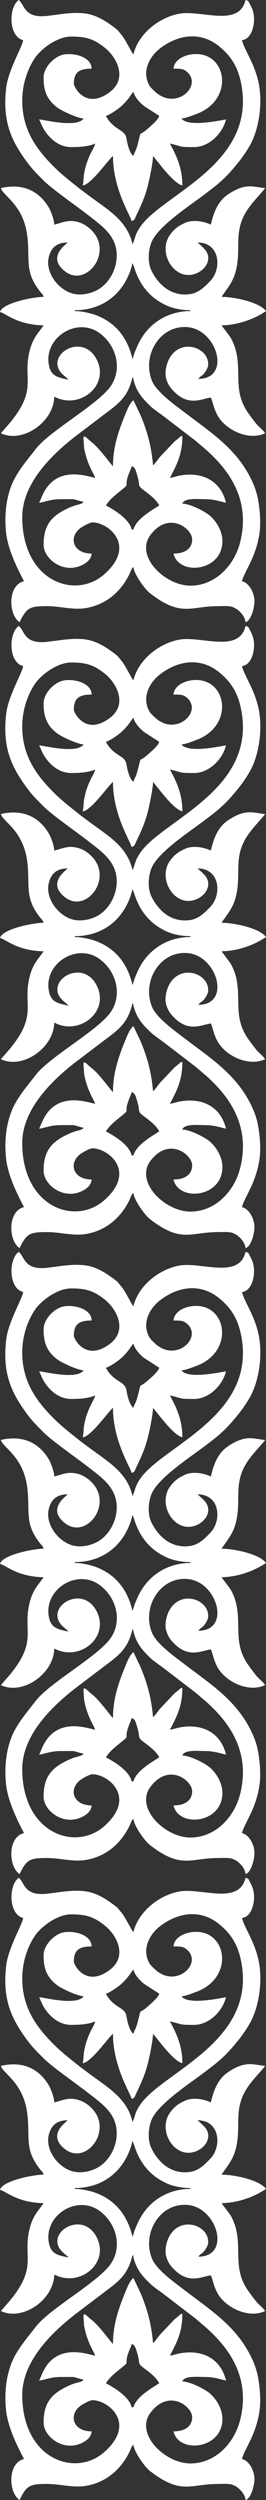
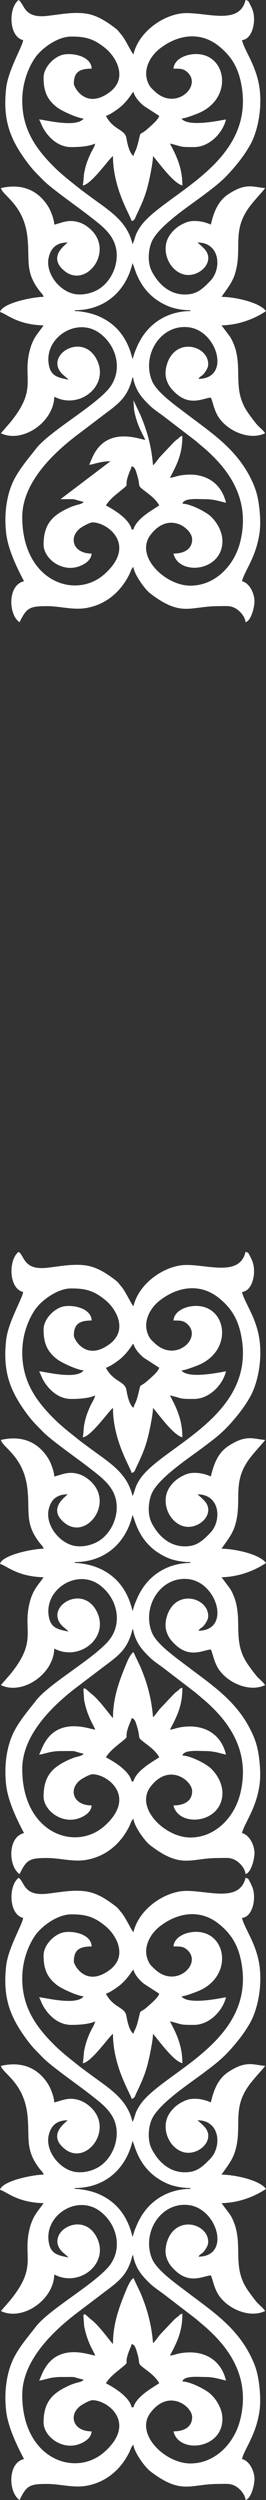
<svg xmlns="http://www.w3.org/2000/svg" xml:space="preserve" width="79.121mm" height="742.129mm" style="shape-rendering:geometricPrecision; text-rendering:geometricPrecision; image-rendering:optimizeQuality; fill-rule:evenodd; clip-rule:evenodd" viewBox="0 0 3427.23 32146.15">
  <rect x="0" y="0" width="3427.23" height="32146.15" fill="#333333" stroke="none" />
  <defs>
    <style type="text/css">  .fil0 {fill:white}  </style>
  </defs>
  <g id="Слой_x0020_1">
-     <path class="fil0" d="M2556.1 4871.48l0 0zm-1192.08 -3381.38c50.6,-11.79 166.68,-94.43 203.61,-128.8 102.18,-95.07 126.86,-162.47 151.72,-180.68 16.44,70.57 87.28,144.77 137.45,183.5l194.96 125.98c-13.55,50.76 -104.48,125.61 -146.31,163.18 -126.2,113.33 -79.12,1.32 -128.66,192.28 -7.55,29.1 -13.64,50.59 -24.54,78.62 -11.98,30.81 -24.46,45.51 -32.9,81.72 -53.83,-39.44 -78.91,-160.56 -90.93,-230.02 -20.22,-116.85 -165.87,-99.58 -264.4,-285.79zm343.87 3129.21c-61.26,-262.93 -204.16,-460.67 -458.34,-561.81 -70.3,-27.97 -189.51,-57.16 -286.71,-57.16l0 -11.46c390.75,0 661.09,-247.12 745.05,-607.5l21.71 58.53c71.16,229.41 207.44,398.64 433.27,495.18 76.7,32.79 184.08,53.79 290.08,53.79l0 11.46c-281.65,0 -518.1,145.43 -645.57,374.58 -23.2,41.69 -37.41,71.99 -55.44,116.49 -8.45,20.85 -14.39,32.09 -22.45,57.78l-21.59 70.11zm-11.46 2189.3c-31.3,-134.33 -216.69,-248.25 -332.41,-309.48 46.25,-69.07 88.01,-105.75 151.63,-157.85 196.79,-161.14 60.09,-35.08 149.49,-263.15 12.35,-31.51 24.14,-52.67 31.28,-83.34 41.56,11.1 50.01,42.09 75.75,130.57 33.04,113.59 1.07,113.59 57.79,160 69.36,56.74 172.02,119.71 221.79,213.78 -85.72,57.4 -295.11,169.8 -332.41,309.48l-22.92 0zm-779.44 -4917.33c97.55,0 228.42,-6.95 309.48,-45.85 -10.3,44.22 -33.18,77.52 -53.63,118.31 -20.46,40.81 -35.48,77.8 -51.08,120.85 -14.82,40.9 -25.82,82.78 -36.18,135.76 -9.28,47.45 -7.53,112.06 -19.58,163.81 109.41,-9.11 339.08,-344.35 389.72,-378.26 0,421.72 223.09,761.12 240.71,836.75 41.94,-11.2 40.64,-33.57 61.22,-76.32 92.97,-193.06 132.85,-292.72 176.67,-511.07 13.59,-67.73 35.66,-180.3 37.2,-249.36 75.87,87.29 262.46,351.28 378.25,378.26 0,-230.07 -80.38,-387.36 -160.47,-538.73 172.33,40.15 106.39,45.85 309.49,45.85 203.99,0 373.63,-187.86 412.64,-355.33 -22.19,0.49 -484.55,109.42 -573.12,-11.46 53.6,-4.46 144.46,-40.56 193.33,-58.84 446.81,-167.14 406.23,-688.41 76.92,-761.9 -151.43,-33.8 -361.21,32.27 -373.41,178.85 86.98,0 125.6,-1.02 175.35,42.43 204.36,178.48 -147.92,509.45 -419.19,247.26 -29.95,-28.95 -53.97,-47.57 -73.81,-86.67 -93.61,-184.43 22.4,-368.37 140.7,-460.21 237.01,-184.01 525.48,-223.65 763.41,-31.26 152.65,123.43 238.99,259.63 281.99,463.06 224.33,1061.33 -1037.28,1444.76 -1306.41,1874.74 -53.94,86.17 -48.92,100.95 -75.65,176.53l-9.97 24.42c-0.74,1.72 -2.16,5.35 -3.69,7.77 -72.07,-309.34 -311.22,-436.85 -571.47,-632.08 -40.78,-30.59 -78.31,-56.84 -117.85,-88.46 -113.93,-91.14 -222.38,-173.94 -327.97,-279.53 -225.94,-225.94 -404.04,-475.36 -404.04,-845.35 0,-222.39 73.61,-419.7 167.07,-555.05 77.11,-111.67 282.66,-270.24 463.35,-270.24 182.27,0 288.45,26.28 437.38,147.2 131.17,106.48 239.35,305.93 151.39,464.51 -17.12,30.88 -48.33,68.3 -72.63,87.84 -321.54,258.66 -481.76,-49.71 -481.76,-92.04 0,-151.8 72.87,-194.86 229.25,-194.86 -3.26,-146.29 -211.4,-204.07 -353.52,-182.36 -121.63,18.58 -265.45,161.58 -265.45,296.98 0,161.59 36.01,279.03 176.43,385.23 57.75,43.68 253.76,134.92 339.37,142.04 -91.67,125.12 -518.52,11.46 -573.12,11.46 23.25,43.94 31.78,78.61 59.29,124.11 71.02,117.5 192.34,231.22 353.36,231.22zm-137.55 4527.61c247.92,0 115.23,-8.2 298.02,34.39 -26.48,36.15 -82.89,29.9 -171.77,68.94 -220.08,96.68 -344.04,206.76 -344.04,481.25 0,188.1 269.28,391.7 515.72,252.08 47.81,-27.09 97.49,-68.29 103.25,-137.46 -242.53,0 -300.53,-211.21 -144.54,-327.94 27.1,-20.28 119.67,-73.24 156,-73.24 197.35,0 575.88,292.63 151.68,667.48 -374.36,330.8 -1057.2,91.79 -1057.2,-736.26 0,-461.36 435.43,-851.25 728.68,-1070.9l345.47 -262.03c176.86,-131.95 289.07,-217.25 347.18,-466.65 1.56,2.46 0.01,6.73 3.38,8.07 15.7,6.26 -1.98,-10.53 13.28,44.04 38.96,139.27 107.21,219.01 209.49,317.78 46.38,44.79 113.73,88.51 168.48,129.54l421.76 323.29c103.17,90.18 133.14,108.05 235.51,211.52 296.39,299.56 442.76,654.91 335.08,1086.32 -76.85,307.88 -325.82,561.62 -641.92,561.62 -327.43,0 -718.81,-381.05 -514.53,-652.09 237.73,-315.41 537.46,-81.17 537.46,56.04 0,130.7 -108.43,183.4 -240.71,183.4 67.34,289.03 630.43,233.21 630.43,-160.47 0,-135.58 -86.7,-264.51 -163.68,-329.2 -62.45,-52.48 -248.42,-149.9 -352.13,-152.22 20.9,-78.25 208.89,-57.31 298.02,-57.31 104.62,0 179.29,26.2 263.63,45.85 -62.6,-268.72 -289.25,-404.14 -591.28,-350.57 -52.33,9.28 -88.16,26.07 -130.85,29.63 95.1,-179.73 160.47,-310.36 160.47,-538.73 -40.51,10.82 -25.34,10.92 -56.1,35.6 -18.83,15.11 -31.78,23.82 -50.16,41.54l-183.92 194.34c-23.75,29.44 -64.95,89.83 -88.08,106.78 -20.14,-241.98 -74.14,-440.78 -163.65,-650.18l-88.53 -186.57c-43.56,29.17 -80.66,122.36 -101.58,173.52 -87.7,214.54 -162.06,421.39 -162.06,674.69 -24.56,-17.99 -171.06,-229.36 -275.07,-309.51 -22.61,-17.42 -27.04,-23.52 -49.52,-43.02 -24.24,-21.02 -55.25,-51.47 -55.89,-7.5l8.41 124.59c39.37,217.95 130.91,339.83 142.82,384.45 -71.34,-5.94 -464.67,-170.79 -657.13,179.61 -27.93,50.84 -41.41,92.2 -64.99,141.33 61.49,-5.12 142.77,-45.85 275.1,-45.85zm1776.66 -1547.41c28.19,-42.1 42.37,-29.49 75.97,-73.04 18.43,-23.89 46.69,-68.72 49.51,-100.19 20.56,-229.48 -358.87,-363.26 -504.28,-79.49 -30.92,60.35 -58.07,161.81 -37.03,244.37 21.99,86.28 64.88,137.06 120.47,189.08 186.68,174.69 352.7,68.56 455.83,59.97 25.66,53.5 32.62,126.05 80.06,217.96 101.43,196.56 406.23,342.7 619.14,240.53 -32.27,-48.19 -79.21,-78.23 -116.36,-124.35 -37.34,-46.37 -68.77,-88.42 -103.14,-137.57 -197.58,-282.6 -81.4,-522.6 -160.71,-813.59 -14.58,-53.48 -42.64,-120.87 -73.49,-167.21l-107.96 -144.22c206.14,-4.59 408.87,-73.41 573.12,-183.4 -87.13,-118.92 -420,-183.4 -573.12,-183.4 68.33,-102.04 139.29,-180.17 176.24,-305.18 91.66,-310.16 -39,-526.5 162.82,-822.94 69.73,-102.43 190.89,-222.93 222.6,-270.28 -154.05,-12.82 -247.9,-73.75 -479.39,82.27 -131.14,88.38 -184.38,235.64 -219.81,387.69 -59.41,-28.51 -154.43,-55.28 -250.94,-44.68 -44.72,4.91 -75.17,18 -112.46,36.62 -71.87,35.89 -120.86,79.06 -165.87,143.62 -116.96,167.77 -29.79,422.46 150.79,495.1 203.37,81.82 459.54,-151.53 290,-324.39 -29.21,-29.78 -54.2,-51.58 -83.46,-77.01 294.07,0 314.78,341.89 163.68,496.09 -68.73,70.13 -143.22,150.22 -257.2,167.69 -180.78,27.71 -324.64,-53.81 -424.01,-180.65 -28.08,-35.84 -59.69,-85.53 -78.74,-127.58 -46.79,-103.27 -38.8,-248.89 1.61,-354.18 77.69,-202.43 478.74,-464.5 660.17,-600.69 201.26,-151.07 283.18,-214.02 441.49,-406.72 63.87,-77.74 121.96,-160.01 172.97,-251.14 90.65,-161.95 155.16,-449.28 119.54,-722.95 -37.65,-289.27 -193.95,-482.6 -226.39,-621.82 137.85,-11.47 189.02,-254.64 133.18,-396.81 -9.47,-24.12 -21,-46.79 -33.16,-70 -19.26,-36.73 -14.25,-38.33 -54.17,-48.99 -82.28,353.19 -567.07,129.2 -845.11,175.03 -263.8,43.48 -537.56,259.84 -599.14,524.17 -22.23,-16.29 -105.65,-197.35 -157.49,-255.15 -31.11,-34.68 -34.61,-49.19 -71.49,-77.52 -109.35,-84.01 -235.93,-170.09 -381.52,-191.6 -168.21,-24.86 -342.1,12.08 -503,29.77 -301.45,33.15 -286.41,-147.01 -365.14,-204.69 -133.11,97.53 -130.75,471.99 57.31,515.8 -6.66,80.04 -192.93,384.84 -218.84,617.91 -46.98,422.59 58.26,669 277.73,962.31 67.09,89.66 124.06,143.58 201.83,222.28 110.87,112.18 440.77,340.17 594.01,460.53 115.99,91.11 245.72,181.84 310.96,319.47 96.16,202.82 13.06,474.02 -168.12,604.38 -78.47,56.46 -203.07,96.4 -320.71,80.1 -202.97,-28.12 -400.59,-270.36 -345.1,-482.21 31.84,-121.57 107.57,-182.81 241.37,-182.81 -17.21,25.7 -268.88,184.08 -36.58,368.98 278.87,221.98 639.02,-254.95 331.91,-538.23 -55.71,-51.39 -120.22,-90.54 -206.26,-103.29 -103.6,-15.35 -178.51,24.07 -261.01,43.29 -1.47,-66.1 -45.45,-178.63 -73.29,-224.73 -130.52,-216.1 -340.97,-308.94 -614.45,-245.23 27.13,101.61 297.33,214.63 342.23,632.07 32.09,298.36 -36.2,440.53 157.1,691.11 25.22,32.7 41.36,39.66 50.86,75.23 -129.95,0 -530.43,77.92 -561.65,194.86 84.51,22.57 220.34,164.33 561.65,171.93 -33.96,50.72 -66.59,86.2 -101.06,139.65 -30.3,46.97 -56.8,106.04 -73.48,167.23 -104.84,384.42 108.63,498.48 -258.37,945.18l-117.28 134.89c278.02,133.4 680.44,-142.35 687.74,-469.95 329.03,174.1 722.79,-149.81 542.73,-485.42 -187.55,-349.56 -671.05,-44.58 -442.75,190.59 25.92,26.7 67.69,55.57 83.42,77.05 -111.86,-26.06 -214.56,-34.91 -247.6,-165.04 -92.17,-363.03 349.74,-656.14 650.61,-432.82 231.94,172.15 302.53,504.39 104.23,726.85 -209.73,235.28 -758.47,541.18 -926.51,758.45 -94.62,122.33 -192.74,234.6 -269.21,372.68 -99.79,180.16 -146.1,436.18 -114.89,712.42 23.95,212.05 146.81,460.25 230.26,617.95 -214.41,49.95 -201.62,430.63 -57.31,527.27 89.82,-187.2 130.85,-207.06 355.72,-206.71 173.63,0.27 338.04,55.32 514.21,22.12 252.9,-47.67 437.09,-214.18 543.86,-430.44 16.89,-34.21 26.08,-75.64 53.37,-95.63 7.84,94.26 148.09,287.39 212.79,337.39 403.78,312.08 518.68,167.1 875.74,166.55 113.48,-0.18 166.24,-11.05 239.44,36.44 48.97,31.78 110.39,99.42 116.28,170.27 77.69,-20.74 120.09,-215.06 114.71,-285.83 -7.9,-103.94 -71.72,-220.74 -160.56,-241.44 29.51,-126.68 178.12,-300.94 224.81,-611.94 19.12,-127.34 6.92,-280.7 -10.21,-393.57 -19.47,-128.27 -51.14,-215.48 -103.66,-320.44 -193.94,-387.62 -517.59,-590.03 -844.66,-840.31 -125.41,-95.97 -366.63,-264.37 -426.09,-410.66 -134.93,-331.97 111.03,-729.91 470.66,-688.75 373.23,42.72 550.21,663.72 127.48,663.72z" />
-     <path class="fil0" d="M2556.1 12919.97l0 0zm-1192.08 -3381.38c50.6,-11.79 166.68,-94.43 203.61,-128.8 102.18,-95.07 126.86,-162.47 151.72,-180.68 16.44,70.57 87.28,144.77 137.45,183.5l194.96 125.98c-13.55,50.76 -104.48,125.61 -146.31,163.18 -126.2,113.33 -79.12,1.32 -128.66,192.28 -7.55,29.1 -13.64,50.59 -24.54,78.62 -11.98,30.81 -24.46,45.51 -32.9,81.72 -53.83,-39.44 -78.91,-160.56 -90.93,-230.02 -20.22,-116.85 -165.87,-99.58 -264.4,-285.79zm343.87 3129.21c-61.26,-262.93 -204.16,-460.67 -458.34,-561.81 -70.3,-27.97 -189.51,-57.16 -286.71,-57.16l0 -11.46c390.75,0 661.09,-247.12 745.05,-607.5l21.71 58.53c71.16,229.41 207.44,398.64 433.27,495.18 76.7,32.79 184.08,53.79 290.08,53.79l0 11.46c-281.65,0 -518.1,145.43 -645.57,374.58 -23.2,41.69 -37.41,71.99 -55.44,116.49 -8.45,20.85 -14.39,32.09 -22.45,57.78l-21.59 70.11zm-11.46 2189.3c-31.3,-134.33 -216.69,-248.25 -332.41,-309.48 46.25,-69.07 88.01,-105.75 151.63,-157.85 196.79,-161.14 60.09,-35.08 149.49,-263.15 12.35,-31.51 24.14,-52.67 31.28,-83.34 41.56,11.1 50.01,42.09 75.75,130.57 33.04,113.59 1.07,113.59 57.79,160 69.36,56.74 172.02,119.71 221.79,213.78 -85.72,57.4 -295.11,169.8 -332.41,309.48l-22.92 0zm-779.44 -4917.33c97.55,0 228.42,-6.95 309.48,-45.85 -10.3,44.22 -33.18,77.52 -53.63,118.31 -20.46,40.81 -35.48,77.8 -51.08,120.85 -14.82,40.9 -25.82,82.78 -36.18,135.76 -9.28,47.45 -7.53,112.06 -19.58,163.81 109.41,-9.11 339.08,-344.35 389.72,-378.26 0,421.72 223.09,761.12 240.71,836.75 41.94,-11.2 40.64,-33.57 61.22,-76.32 92.97,-193.06 132.85,-292.72 176.67,-511.07 13.59,-67.73 35.66,-180.3 37.2,-249.36 75.87,87.29 262.46,351.28 378.25,378.26 0,-230.07 -80.38,-387.36 -160.47,-538.73 172.33,40.15 106.39,45.85 309.49,45.85 203.99,0 373.63,-187.86 412.64,-355.33 -22.19,0.49 -484.55,109.42 -573.12,-11.46 53.6,-4.46 144.46,-40.56 193.33,-58.84 446.81,-167.14 406.23,-688.41 76.92,-761.9 -151.43,-33.8 -361.21,32.27 -373.41,178.85 86.98,0 125.6,-1.02 175.35,42.43 204.36,178.48 -147.92,509.45 -419.19,247.26 -29.95,-28.95 -53.97,-47.57 -73.81,-86.67 -93.61,-184.43 22.4,-368.37 140.7,-460.21 237.01,-184.01 525.48,-223.65 763.41,-31.26 152.65,123.43 238.99,259.63 281.99,463.06 224.33,1061.33 -1037.28,1444.76 -1306.41,1874.74 -53.94,86.17 -48.92,100.95 -75.65,176.53l-9.97 24.42c-0.74,1.72 -2.16,5.35 -3.69,7.77 -72.07,-309.34 -311.22,-436.85 -571.47,-632.08 -40.78,-30.59 -78.31,-56.84 -117.85,-88.46 -113.93,-91.14 -222.38,-173.94 -327.97,-279.53 -225.94,-225.94 -404.04,-475.36 -404.04,-845.35 0,-222.39 73.61,-419.7 167.07,-555.05 77.11,-111.67 282.66,-270.24 463.35,-270.24 182.27,0 288.45,26.28 437.38,147.2 131.17,106.48 239.35,305.93 151.39,464.51 -17.12,30.88 -48.33,68.3 -72.63,87.84 -321.54,258.66 -481.76,-49.71 -481.76,-92.04 0,-151.8 72.87,-194.86 229.25,-194.86 -3.26,-146.29 -211.4,-204.07 -353.52,-182.36 -121.63,18.58 -265.45,161.58 -265.45,296.98 0,161.59 36.01,279.03 176.43,385.23 57.75,43.68 253.76,134.92 339.37,142.04 -91.67,125.12 -518.52,11.46 -573.12,11.46 23.25,43.94 31.78,78.61 59.29,124.11 71.02,117.5 192.34,231.22 353.36,231.22zm-137.55 4527.61c247.92,0 115.23,-8.2 298.02,34.39 -26.48,36.15 -82.89,29.9 -171.77,68.94 -220.08,96.68 -344.04,206.76 -344.04,481.25 0,188.1 269.28,391.7 515.72,252.08 47.81,-27.09 97.49,-68.29 103.25,-137.46 -242.53,0 -300.53,-211.21 -144.54,-327.94 27.1,-20.28 119.67,-73.24 156,-73.24 197.35,0 575.88,292.63 151.68,667.48 -374.36,330.8 -1057.2,91.79 -1057.2,-736.26 0,-461.36 435.43,-851.25 728.68,-1070.9l345.47 -262.03c176.86,-131.95 289.07,-217.25 347.18,-466.65 1.56,2.46 0.01,6.73 3.38,8.07 15.7,6.26 -1.98,-10.53 13.28,44.04 38.96,139.27 107.21,219.01 209.49,317.78 46.38,44.79 113.73,88.51 168.48,129.54l421.76 323.29c103.17,90.18 133.14,108.05 235.51,211.52 296.39,299.56 442.76,654.91 335.08,1086.32 -76.85,307.88 -325.82,561.62 -641.92,561.62 -327.43,0 -718.81,-381.05 -514.53,-652.09 237.73,-315.41 537.46,-81.17 537.46,56.04 0,130.7 -108.43,183.4 -240.71,183.4 67.34,289.03 630.43,233.21 630.43,-160.47 0,-135.58 -86.7,-264.51 -163.68,-329.2 -62.45,-52.48 -248.42,-149.9 -352.13,-152.22 20.9,-78.25 208.89,-57.31 298.02,-57.31 104.62,0 179.29,26.2 263.63,45.85 -62.6,-268.72 -289.25,-404.14 -591.28,-350.57 -52.33,9.28 -88.16,26.07 -130.85,29.63 95.1,-179.73 160.47,-310.36 160.47,-538.73 -40.51,10.82 -25.34,10.92 -56.1,35.6 -18.83,15.11 -31.78,23.82 -50.16,41.54l-183.92 194.34c-23.75,29.44 -64.95,89.83 -88.08,106.78 -20.14,-241.98 -74.14,-440.78 -163.65,-650.18l-88.53 -186.57c-43.56,29.17 -80.66,122.36 -101.58,173.52 -87.7,214.54 -162.06,421.39 -162.06,674.69 -24.56,-17.99 -171.06,-229.36 -275.07,-309.51 -22.61,-17.42 -27.04,-23.52 -49.52,-43.02 -24.24,-21.02 -55.25,-51.47 -55.89,-7.5l8.41 124.59c39.37,217.95 130.91,339.83 142.82,384.45 -71.34,-5.94 -464.67,-170.79 -657.13,179.61 -27.93,50.84 -41.41,92.2 -64.99,141.33 61.49,-5.12 142.77,-45.85 275.1,-45.85zm1776.66 -1547.41c28.19,-42.1 42.37,-29.49 75.97,-73.04 18.43,-23.89 46.69,-68.72 49.51,-100.19 20.56,-229.48 -358.87,-363.26 -504.28,-79.49 -30.92,60.35 -58.07,161.81 -37.03,244.37 21.99,86.28 64.88,137.06 120.47,189.08 186.68,174.69 352.7,68.56 455.83,59.97 25.66,53.5 32.62,126.05 80.06,217.96 101.43,196.56 406.23,342.7 619.14,240.53 -32.27,-48.19 -79.21,-78.23 -116.36,-124.35 -37.34,-46.37 -68.77,-88.42 -103.14,-137.57 -197.58,-282.6 -81.4,-522.6 -160.71,-813.59 -14.58,-53.48 -42.64,-120.87 -73.49,-167.21l-107.96 -144.22c206.14,-4.59 408.87,-73.41 573.12,-183.4 -87.13,-118.92 -420,-183.4 -573.12,-183.4 68.33,-102.04 139.29,-180.17 176.24,-305.18 91.66,-310.16 -39,-526.5 162.82,-822.94 69.73,-102.43 190.89,-222.93 222.6,-270.28 -154.05,-12.82 -247.9,-73.75 -479.39,82.27 -131.14,88.38 -184.38,235.64 -219.81,387.69 -59.41,-28.51 -154.43,-55.28 -250.94,-44.68 -44.72,4.91 -75.17,18 -112.46,36.62 -71.87,35.89 -120.86,79.06 -165.87,143.62 -116.96,167.77 -29.79,422.46 150.79,495.1 203.37,81.82 459.54,-151.53 290,-324.39 -29.21,-29.78 -54.2,-51.58 -83.46,-77.01 294.07,0 314.78,341.89 163.68,496.09 -68.73,70.13 -143.22,150.22 -257.2,167.69 -180.78,27.71 -324.64,-53.81 -424.01,-180.65 -28.08,-35.84 -59.69,-85.53 -78.74,-127.58 -46.79,-103.27 -38.8,-248.89 1.61,-354.18 77.69,-202.43 478.74,-464.5 660.17,-600.69 201.26,-151.07 283.18,-214.02 441.49,-406.72 63.87,-77.74 121.96,-160.01 172.97,-251.14 90.65,-161.95 155.16,-449.28 119.54,-722.95 -37.65,-289.27 -193.95,-482.6 -226.39,-621.82 137.85,-11.47 189.02,-254.64 133.18,-396.81 -9.47,-24.12 -21,-46.79 -33.16,-70 -19.26,-36.73 -14.25,-38.33 -54.17,-48.99 -82.28,353.19 -567.07,129.2 -845.11,175.03 -263.8,43.48 -537.56,259.84 -599.14,524.17 -22.23,-16.29 -105.65,-197.35 -157.49,-255.15 -31.11,-34.68 -34.61,-49.19 -71.49,-77.52 -109.35,-84.01 -235.93,-170.09 -381.52,-191.6 -168.21,-24.86 -342.1,12.08 -503,29.77 -301.45,33.15 -286.41,-147.01 -365.14,-204.69 -133.11,97.53 -130.75,471.99 57.31,515.8 -6.66,80.04 -192.93,384.84 -218.84,617.91 -46.98,422.59 58.26,669 277.73,962.31 67.09,89.66 124.06,143.58 201.83,222.28 110.87,112.18 440.77,340.17 594.01,460.53 115.99,91.11 245.72,181.84 310.96,319.47 96.16,202.82 13.06,474.02 -168.12,604.38 -78.47,56.46 -203.07,96.4 -320.71,80.1 -202.97,-28.12 -400.59,-270.36 -345.1,-482.21 31.84,-121.57 107.57,-182.81 241.37,-182.81 -17.21,25.7 -268.88,184.08 -36.58,368.98 278.87,221.98 639.02,-254.95 331.91,-538.23 -55.71,-51.39 -120.22,-90.54 -206.26,-103.29 -103.6,-15.35 -178.51,24.07 -261.01,43.29 -1.47,-66.1 -45.45,-178.63 -73.29,-224.73 -130.52,-216.1 -340.97,-308.94 -614.45,-245.23 27.13,101.61 297.33,214.63 342.23,632.07 32.09,298.36 -36.2,440.53 157.1,691.11 25.22,32.7 41.36,39.66 50.86,75.23 -129.95,0 -530.43,77.92 -561.65,194.86 84.51,22.57 220.34,164.33 561.65,171.93 -33.96,50.72 -66.59,86.2 -101.06,139.65 -30.3,46.97 -56.8,106.04 -73.48,167.23 -104.84,384.42 108.63,498.48 -258.37,945.18l-117.28 134.89c278.02,133.4 680.44,-142.35 687.74,-469.95 329.03,174.1 722.79,-149.81 542.73,-485.42 -187.55,-349.56 -671.05,-44.58 -442.75,190.59 25.92,26.7 67.69,55.57 83.42,77.05 -111.86,-26.06 -214.56,-34.91 -247.6,-165.04 -92.17,-363.03 349.74,-656.14 650.61,-432.82 231.94,172.15 302.53,504.39 104.23,726.85 -209.73,235.28 -758.47,541.18 -926.51,758.45 -94.62,122.33 -192.74,234.6 -269.21,372.68 -99.79,180.16 -146.1,436.18 -114.89,712.42 23.95,212.05 146.81,460.25 230.26,617.95 -214.41,49.95 -201.62,430.63 -57.31,527.27 89.82,-187.2 130.85,-207.06 355.72,-206.71 173.63,0.27 338.04,55.32 514.21,22.12 252.9,-47.67 437.09,-214.18 543.86,-430.44 16.89,-34.21 26.08,-75.64 53.37,-95.63 7.84,94.26 148.09,287.39 212.79,337.39 403.78,312.08 518.68,167.1 875.74,166.55 113.48,-0.18 166.24,-11.05 239.44,36.44 48.97,31.78 110.39,99.42 116.28,170.27 77.69,-20.74 120.09,-215.06 114.71,-285.83 -7.9,-103.94 -71.72,-220.74 -160.56,-241.44 29.51,-126.68 178.12,-300.94 224.81,-611.94 19.12,-127.34 6.92,-280.7 -10.21,-393.57 -19.47,-128.27 -51.14,-215.48 -103.66,-320.44 -193.94,-387.62 -517.59,-590.03 -844.66,-840.31 -125.41,-95.97 -366.63,-264.37 -426.09,-410.66 -134.93,-331.97 111.03,-729.91 470.66,-688.75 373.23,42.72 550.21,663.72 127.48,663.72z" />
+     <path class="fil0" d="M2556.1 4871.48l0 0zm-1192.08 -3381.38c50.6,-11.79 166.68,-94.43 203.61,-128.8 102.18,-95.07 126.86,-162.47 151.72,-180.68 16.44,70.57 87.28,144.77 137.45,183.5l194.96 125.98c-13.55,50.76 -104.48,125.61 -146.31,163.18 -126.2,113.33 -79.12,1.32 -128.66,192.28 -7.55,29.1 -13.64,50.59 -24.54,78.62 -11.98,30.81 -24.46,45.51 -32.9,81.72 -53.83,-39.44 -78.91,-160.56 -90.93,-230.02 -20.22,-116.85 -165.87,-99.58 -264.4,-285.79zm343.87 3129.21c-61.26,-262.93 -204.16,-460.67 -458.34,-561.81 -70.3,-27.97 -189.51,-57.16 -286.71,-57.16l0 -11.46c390.75,0 661.09,-247.12 745.05,-607.5l21.71 58.53c71.16,229.41 207.44,398.64 433.27,495.18 76.7,32.79 184.08,53.79 290.08,53.79l0 11.46c-281.65,0 -518.1,145.43 -645.57,374.58 -23.2,41.69 -37.41,71.99 -55.44,116.49 -8.45,20.85 -14.39,32.09 -22.45,57.78l-21.59 70.11zm-11.46 2189.3c-31.3,-134.33 -216.69,-248.25 -332.41,-309.48 46.25,-69.07 88.01,-105.75 151.63,-157.85 196.79,-161.14 60.09,-35.08 149.49,-263.15 12.35,-31.51 24.14,-52.67 31.28,-83.34 41.56,11.1 50.01,42.09 75.75,130.57 33.04,113.59 1.07,113.59 57.79,160 69.36,56.74 172.02,119.71 221.79,213.78 -85.72,57.4 -295.11,169.8 -332.41,309.48l-22.92 0zm-779.44 -4917.33c97.55,0 228.42,-6.95 309.48,-45.85 -10.3,44.22 -33.18,77.52 -53.63,118.31 -20.46,40.81 -35.48,77.8 -51.08,120.85 -14.82,40.9 -25.82,82.78 -36.18,135.76 -9.28,47.45 -7.53,112.06 -19.58,163.81 109.41,-9.11 339.08,-344.35 389.72,-378.26 0,421.72 223.09,761.12 240.71,836.75 41.94,-11.2 40.64,-33.57 61.22,-76.32 92.97,-193.06 132.85,-292.72 176.67,-511.07 13.59,-67.73 35.66,-180.3 37.2,-249.36 75.87,87.29 262.46,351.28 378.25,378.26 0,-230.07 -80.38,-387.36 -160.47,-538.73 172.33,40.15 106.39,45.85 309.49,45.85 203.99,0 373.63,-187.86 412.64,-355.33 -22.19,0.49 -484.55,109.42 -573.12,-11.46 53.6,-4.46 144.46,-40.56 193.33,-58.84 446.81,-167.14 406.23,-688.41 76.92,-761.9 -151.43,-33.8 -361.21,32.27 -373.41,178.85 86.98,0 125.6,-1.02 175.35,42.43 204.36,178.48 -147.92,509.45 -419.19,247.26 -29.95,-28.95 -53.97,-47.57 -73.81,-86.67 -93.61,-184.43 22.4,-368.37 140.7,-460.21 237.01,-184.01 525.48,-223.65 763.41,-31.26 152.65,123.43 238.99,259.63 281.99,463.06 224.33,1061.33 -1037.28,1444.76 -1306.41,1874.74 -53.94,86.17 -48.92,100.95 -75.65,176.53l-9.97 24.42c-0.74,1.72 -2.16,5.35 -3.69,7.77 -72.07,-309.34 -311.22,-436.85 -571.47,-632.08 -40.78,-30.59 -78.31,-56.84 -117.85,-88.46 -113.93,-91.14 -222.38,-173.94 -327.97,-279.53 -225.94,-225.94 -404.04,-475.36 -404.04,-845.35 0,-222.39 73.61,-419.7 167.07,-555.05 77.11,-111.67 282.66,-270.24 463.35,-270.24 182.27,0 288.45,26.28 437.38,147.2 131.17,106.48 239.35,305.93 151.39,464.51 -17.12,30.88 -48.33,68.3 -72.63,87.84 -321.54,258.66 -481.76,-49.71 -481.76,-92.04 0,-151.8 72.87,-194.86 229.25,-194.86 -3.26,-146.29 -211.4,-204.07 -353.52,-182.36 -121.63,18.58 -265.45,161.58 -265.45,296.98 0,161.59 36.01,279.03 176.43,385.23 57.75,43.68 253.76,134.92 339.37,142.04 -91.67,125.12 -518.52,11.46 -573.12,11.46 23.25,43.94 31.78,78.61 59.29,124.11 71.02,117.5 192.34,231.22 353.36,231.22zm-137.55 4527.61c247.92,0 115.23,-8.2 298.02,34.39 -26.48,36.15 -82.89,29.9 -171.77,68.94 -220.08,96.68 -344.04,206.76 -344.04,481.25 0,188.1 269.28,391.7 515.72,252.08 47.81,-27.09 97.49,-68.29 103.25,-137.46 -242.53,0 -300.53,-211.21 -144.54,-327.94 27.1,-20.28 119.67,-73.24 156,-73.24 197.35,0 575.88,292.63 151.68,667.48 -374.36,330.8 -1057.2,91.79 -1057.2,-736.26 0,-461.36 435.43,-851.25 728.68,-1070.9l345.47 -262.03c176.86,-131.95 289.07,-217.25 347.18,-466.65 1.56,2.46 0.01,6.73 3.38,8.07 15.7,6.26 -1.98,-10.53 13.28,44.04 38.96,139.27 107.21,219.01 209.49,317.78 46.38,44.79 113.73,88.51 168.48,129.54l421.76 323.29c103.17,90.18 133.14,108.05 235.51,211.52 296.39,299.56 442.76,654.91 335.08,1086.32 -76.85,307.88 -325.82,561.62 -641.92,561.62 -327.43,0 -718.81,-381.05 -514.53,-652.09 237.73,-315.41 537.46,-81.17 537.46,56.04 0,130.7 -108.43,183.4 -240.71,183.4 67.34,289.03 630.43,233.21 630.43,-160.47 0,-135.58 -86.7,-264.51 -163.68,-329.2 -62.45,-52.48 -248.42,-149.9 -352.13,-152.22 20.9,-78.25 208.89,-57.31 298.02,-57.31 104.62,0 179.29,26.2 263.63,45.85 -62.6,-268.72 -289.25,-404.14 -591.28,-350.57 -52.33,9.28 -88.16,26.07 -130.85,29.63 95.1,-179.73 160.47,-310.36 160.47,-538.73 -40.51,10.82 -25.34,10.92 -56.1,35.6 -18.83,15.11 -31.78,23.82 -50.16,41.54l-183.92 194.34c-23.75,29.44 -64.95,89.83 -88.08,106.78 -20.14,-241.98 -74.14,-440.78 -163.65,-650.18l-88.53 -186.57l8.41 124.59c39.37,217.95 130.91,339.83 142.82,384.45 -71.34,-5.94 -464.67,-170.79 -657.13,179.61 -27.93,50.84 -41.41,92.2 -64.99,141.33 61.49,-5.12 142.77,-45.85 275.1,-45.85zm1776.66 -1547.41c28.19,-42.1 42.37,-29.49 75.97,-73.04 18.43,-23.89 46.69,-68.72 49.51,-100.19 20.56,-229.48 -358.87,-363.26 -504.28,-79.49 -30.92,60.35 -58.07,161.81 -37.03,244.37 21.99,86.28 64.88,137.06 120.47,189.08 186.68,174.69 352.7,68.56 455.83,59.97 25.66,53.5 32.62,126.05 80.06,217.96 101.43,196.56 406.23,342.7 619.14,240.53 -32.27,-48.19 -79.21,-78.23 -116.36,-124.35 -37.34,-46.37 -68.77,-88.42 -103.14,-137.57 -197.58,-282.6 -81.4,-522.6 -160.71,-813.59 -14.58,-53.48 -42.64,-120.87 -73.49,-167.21l-107.96 -144.22c206.14,-4.59 408.87,-73.41 573.12,-183.4 -87.13,-118.92 -420,-183.4 -573.12,-183.4 68.33,-102.04 139.29,-180.17 176.24,-305.18 91.66,-310.16 -39,-526.5 162.82,-822.94 69.73,-102.43 190.89,-222.93 222.6,-270.28 -154.05,-12.82 -247.9,-73.75 -479.39,82.27 -131.14,88.38 -184.38,235.64 -219.81,387.69 -59.41,-28.51 -154.43,-55.28 -250.94,-44.68 -44.72,4.91 -75.17,18 -112.46,36.62 -71.87,35.89 -120.86,79.06 -165.87,143.62 -116.96,167.77 -29.79,422.46 150.79,495.1 203.37,81.82 459.54,-151.53 290,-324.39 -29.21,-29.78 -54.2,-51.58 -83.46,-77.01 294.07,0 314.78,341.89 163.68,496.09 -68.73,70.13 -143.22,150.22 -257.2,167.69 -180.78,27.71 -324.64,-53.81 -424.01,-180.65 -28.08,-35.84 -59.69,-85.53 -78.74,-127.58 -46.79,-103.27 -38.8,-248.89 1.61,-354.18 77.69,-202.43 478.74,-464.5 660.17,-600.69 201.26,-151.07 283.18,-214.02 441.49,-406.72 63.87,-77.74 121.96,-160.01 172.97,-251.14 90.65,-161.95 155.16,-449.28 119.54,-722.95 -37.65,-289.27 -193.95,-482.6 -226.39,-621.82 137.85,-11.47 189.02,-254.64 133.18,-396.81 -9.47,-24.12 -21,-46.79 -33.16,-70 -19.26,-36.73 -14.25,-38.33 -54.17,-48.99 -82.28,353.19 -567.07,129.2 -845.11,175.03 -263.8,43.48 -537.56,259.84 -599.14,524.17 -22.23,-16.29 -105.65,-197.35 -157.49,-255.15 -31.11,-34.68 -34.61,-49.19 -71.49,-77.52 -109.35,-84.01 -235.93,-170.09 -381.52,-191.6 -168.21,-24.86 -342.1,12.08 -503,29.77 -301.45,33.15 -286.41,-147.01 -365.14,-204.69 -133.11,97.53 -130.75,471.99 57.31,515.8 -6.66,80.04 -192.93,384.84 -218.84,617.91 -46.98,422.59 58.26,669 277.73,962.31 67.09,89.66 124.06,143.58 201.83,222.28 110.87,112.18 440.77,340.17 594.01,460.53 115.99,91.11 245.72,181.84 310.96,319.47 96.16,202.82 13.06,474.02 -168.12,604.38 -78.47,56.46 -203.07,96.4 -320.71,80.1 -202.97,-28.12 -400.59,-270.36 -345.1,-482.21 31.84,-121.57 107.57,-182.81 241.37,-182.81 -17.21,25.7 -268.88,184.08 -36.58,368.98 278.87,221.98 639.02,-254.95 331.91,-538.23 -55.71,-51.39 -120.22,-90.54 -206.26,-103.29 -103.6,-15.35 -178.51,24.07 -261.01,43.29 -1.47,-66.1 -45.45,-178.63 -73.29,-224.73 -130.52,-216.1 -340.97,-308.94 -614.45,-245.23 27.13,101.61 297.33,214.63 342.23,632.07 32.09,298.36 -36.2,440.53 157.1,691.11 25.22,32.7 41.36,39.66 50.86,75.23 -129.95,0 -530.43,77.92 -561.65,194.86 84.51,22.57 220.34,164.33 561.65,171.93 -33.96,50.72 -66.59,86.2 -101.06,139.65 -30.3,46.97 -56.8,106.04 -73.48,167.23 -104.84,384.42 108.63,498.48 -258.37,945.18l-117.28 134.89c278.02,133.4 680.44,-142.35 687.74,-469.95 329.03,174.1 722.79,-149.81 542.73,-485.42 -187.55,-349.56 -671.05,-44.58 -442.75,190.59 25.92,26.7 67.69,55.57 83.42,77.05 -111.86,-26.06 -214.56,-34.91 -247.6,-165.04 -92.17,-363.03 349.74,-656.14 650.61,-432.82 231.94,172.15 302.53,504.39 104.23,726.85 -209.73,235.28 -758.47,541.18 -926.51,758.45 -94.62,122.33 -192.74,234.6 -269.21,372.68 -99.79,180.16 -146.1,436.18 -114.89,712.42 23.95,212.05 146.81,460.25 230.26,617.95 -214.41,49.95 -201.62,430.63 -57.31,527.27 89.82,-187.2 130.85,-207.06 355.72,-206.71 173.63,0.27 338.04,55.32 514.21,22.12 252.9,-47.67 437.09,-214.18 543.86,-430.44 16.89,-34.21 26.08,-75.64 53.37,-95.63 7.84,94.26 148.09,287.39 212.79,337.39 403.78,312.08 518.68,167.1 875.74,166.55 113.48,-0.18 166.24,-11.05 239.44,36.44 48.97,31.78 110.39,99.42 116.28,170.27 77.69,-20.74 120.09,-215.06 114.71,-285.83 -7.9,-103.94 -71.72,-220.74 -160.56,-241.44 29.51,-126.68 178.12,-300.94 224.81,-611.94 19.12,-127.34 6.92,-280.7 -10.21,-393.57 -19.47,-128.27 -51.14,-215.48 -103.66,-320.44 -193.94,-387.62 -517.59,-590.03 -844.66,-840.31 -125.41,-95.97 -366.63,-264.37 -426.09,-410.66 -134.93,-331.97 111.03,-729.91 470.66,-688.75 373.23,42.72 550.21,663.72 127.48,663.72z" />
    <path class="fil0" d="M2556.1 20968.45l0 0zm-1192.08 -3381.38c50.6,-11.79 166.68,-94.43 203.61,-128.8 102.18,-95.07 126.86,-162.47 151.72,-180.68 16.44,70.57 87.28,144.77 137.45,183.5l194.96 125.98c-13.55,50.76 -104.48,125.61 -146.31,163.18 -126.2,113.33 -79.12,1.32 -128.66,192.28 -7.55,29.1 -13.64,50.59 -24.54,78.62 -11.98,30.81 -24.46,45.51 -32.9,81.72 -53.83,-39.44 -78.91,-160.56 -90.93,-230.02 -20.22,-116.85 -165.87,-99.58 -264.4,-285.79zm343.87 3129.21c-61.26,-262.93 -204.16,-460.67 -458.34,-561.81 -70.3,-27.97 -189.51,-57.16 -286.71,-57.16l0 -11.46c390.75,0 661.09,-247.12 745.05,-607.5l21.71 58.53c71.16,229.41 207.44,398.64 433.27,495.18 76.7,32.79 184.08,53.79 290.08,53.79l0 11.46c-281.65,0 -518.1,145.43 -645.57,374.58 -23.2,41.69 -37.41,71.99 -55.44,116.49 -8.45,20.85 -14.39,32.09 -22.45,57.78l-21.59 70.11zm-11.46 2189.3c-31.3,-134.33 -216.69,-248.25 -332.41,-309.48 46.25,-69.07 88.01,-105.75 151.63,-157.85 196.79,-161.14 60.09,-35.08 149.49,-263.15 12.35,-31.51 24.14,-52.67 31.28,-83.34 41.56,11.1 50.01,42.09 75.75,130.57 33.04,113.59 1.07,113.59 57.79,160 69.36,56.74 172.02,119.71 221.79,213.78 -85.72,57.4 -295.11,169.8 -332.41,309.48l-22.92 0zm-779.44 -4917.33c97.55,0 228.42,-6.95 309.48,-45.85 -10.3,44.22 -33.18,77.52 -53.63,118.31 -20.46,40.81 -35.48,77.8 -51.08,120.85 -14.82,40.9 -25.82,82.78 -36.18,135.76 -9.28,47.45 -7.53,112.06 -19.58,163.81 109.41,-9.11 339.08,-344.35 389.72,-378.26 0,421.72 223.09,761.12 240.71,836.75 41.94,-11.2 40.64,-33.57 61.22,-76.32 92.97,-193.06 132.85,-292.72 176.67,-511.07 13.59,-67.73 35.66,-180.3 37.2,-249.36 75.87,87.29 262.46,351.28 378.25,378.26 0,-230.07 -80.38,-387.36 -160.47,-538.73 172.33,40.15 106.39,45.85 309.49,45.85 203.99,0 373.63,-187.86 412.64,-355.33 -22.19,0.49 -484.55,109.42 -573.12,-11.46 53.6,-4.46 144.46,-40.56 193.33,-58.84 446.81,-167.14 406.23,-688.41 76.92,-761.9 -151.43,-33.8 -361.21,32.27 -373.41,178.85 86.98,0 125.6,-1.02 175.35,42.43 204.36,178.48 -147.92,509.45 -419.19,247.26 -29.95,-28.95 -53.97,-47.57 -73.81,-86.67 -93.61,-184.43 22.4,-368.37 140.7,-460.21 237.01,-184.01 525.48,-223.65 763.41,-31.26 152.65,123.43 238.99,259.63 281.99,463.06 224.33,1061.33 -1037.28,1444.76 -1306.41,1874.74 -53.94,86.17 -48.92,100.95 -75.65,176.53l-9.97 24.42c-0.74,1.72 -2.16,5.35 -3.69,7.77 -72.07,-309.34 -311.22,-436.85 -571.47,-632.08 -40.78,-30.59 -78.31,-56.84 -117.85,-88.46 -113.93,-91.14 -222.38,-173.94 -327.97,-279.53 -225.94,-225.94 -404.04,-475.36 -404.04,-845.35 0,-222.39 73.61,-419.7 167.07,-555.05 77.11,-111.67 282.66,-270.24 463.35,-270.24 182.27,0 288.45,26.28 437.38,147.2 131.17,106.48 239.35,305.93 151.39,464.51 -17.12,30.88 -48.33,68.3 -72.63,87.84 -321.54,258.66 -481.76,-49.71 -481.76,-92.04 0,-151.8 72.87,-194.86 229.25,-194.86 -3.26,-146.29 -211.4,-204.07 -353.52,-182.36 -121.63,18.58 -265.45,161.58 -265.45,296.98 0,161.59 36.01,279.03 176.43,385.23 57.75,43.68 253.76,134.92 339.37,142.04 -91.67,125.12 -518.52,11.46 -573.12,11.46 23.25,43.94 31.78,78.61 59.29,124.11 71.02,117.5 192.34,231.22 353.36,231.22zm-137.55 4527.61c247.92,0 115.23,-8.2 298.02,34.39 -26.48,36.15 -82.89,29.9 -171.77,68.94 -220.08,96.68 -344.04,206.76 -344.04,481.25 0,188.1 269.28,391.7 515.72,252.08 47.81,-27.09 97.49,-68.29 103.25,-137.46 -242.53,0 -300.53,-211.21 -144.54,-327.94 27.1,-20.28 119.67,-73.24 156,-73.24 197.35,0 575.88,292.63 151.68,667.48 -374.36,330.8 -1057.2,91.79 -1057.2,-736.26 0,-461.36 435.43,-851.25 728.68,-1070.9l345.47 -262.03c176.86,-131.95 289.07,-217.25 347.18,-466.65 1.56,2.46 0.01,6.73 3.38,8.07 15.7,6.26 -1.98,-10.53 13.28,44.04 38.96,139.27 107.21,219.01 209.49,317.78 46.38,44.79 113.73,88.51 168.48,129.54l421.76 323.29c103.17,90.18 133.14,108.05 235.51,211.52 296.39,299.56 442.76,654.91 335.08,1086.32 -76.85,307.88 -325.82,561.62 -641.92,561.62 -327.43,0 -718.81,-381.05 -514.53,-652.09 237.73,-315.41 537.46,-81.17 537.46,56.04 0,130.7 -108.43,183.4 -240.71,183.4 67.34,289.03 630.43,233.21 630.43,-160.47 0,-135.58 -86.7,-264.51 -163.68,-329.2 -62.45,-52.48 -248.42,-149.9 -352.13,-152.22 20.9,-78.25 208.89,-57.31 298.02,-57.31 104.62,0 179.29,26.2 263.63,45.85 -62.6,-268.72 -289.25,-404.14 -591.28,-350.57 -52.33,9.28 -88.16,26.07 -130.85,29.63 95.1,-179.73 160.47,-310.36 160.47,-538.73 -40.51,10.82 -25.34,10.92 -56.1,35.6 -18.83,15.11 -31.78,23.82 -50.16,41.54l-183.92 194.34c-23.75,29.44 -64.95,89.83 -88.08,106.78 -20.14,-241.98 -74.14,-440.78 -163.65,-650.18l-88.53 -186.57c-43.56,29.17 -80.66,122.36 -101.58,173.52 -87.7,214.54 -162.06,421.39 -162.06,674.69 -24.56,-17.99 -171.06,-229.36 -275.07,-309.51 -22.61,-17.42 -27.04,-23.52 -49.52,-43.02 -24.24,-21.02 -55.25,-51.47 -55.89,-7.5l8.41 124.59c39.37,217.95 130.91,339.83 142.82,384.45 -71.34,-5.94 -464.67,-170.79 -657.13,179.61 -27.93,50.84 -41.41,92.2 -64.99,141.33 61.49,-5.12 142.77,-45.85 275.1,-45.85zm1776.66 -1547.41c28.19,-42.1 42.37,-29.49 75.97,-73.04 18.43,-23.89 46.69,-68.72 49.51,-100.19 20.56,-229.48 -358.87,-363.26 -504.28,-79.49 -30.92,60.35 -58.07,161.81 -37.03,244.37 21.99,86.28 64.88,137.06 120.47,189.08 186.68,174.69 352.7,68.56 455.83,59.97 25.66,53.5 32.62,126.05 80.06,217.96 101.43,196.56 406.23,342.7 619.14,240.53 -32.27,-48.19 -79.21,-78.23 -116.36,-124.35 -37.34,-46.37 -68.77,-88.42 -103.14,-137.57 -197.58,-282.6 -81.4,-522.6 -160.71,-813.59 -14.58,-53.48 -42.64,-120.87 -73.49,-167.21l-107.96 -144.22c206.14,-4.59 408.87,-73.41 573.12,-183.4 -87.13,-118.92 -420,-183.4 -573.12,-183.4 68.33,-102.04 139.29,-180.17 176.24,-305.18 91.66,-310.16 -39,-526.5 162.82,-822.94 69.73,-102.43 190.89,-222.93 222.6,-270.28 -154.05,-12.82 -247.9,-73.75 -479.39,82.27 -131.14,88.38 -184.38,235.64 -219.81,387.69 -59.41,-28.51 -154.43,-55.28 -250.94,-44.68 -44.72,4.91 -75.17,18 -112.46,36.62 -71.87,35.89 -120.86,79.06 -165.87,143.62 -116.96,167.77 -29.79,422.46 150.79,495.1 203.37,81.82 459.54,-151.53 290,-324.39 -29.21,-29.78 -54.2,-51.58 -83.46,-77.01 294.07,0 314.78,341.89 163.68,496.09 -68.73,70.13 -143.22,150.22 -257.2,167.69 -180.78,27.71 -324.64,-53.81 -424.01,-180.65 -28.08,-35.84 -59.69,-85.53 -78.74,-127.58 -46.79,-103.27 -38.8,-248.89 1.61,-354.18 77.69,-202.43 478.74,-464.5 660.17,-600.69 201.26,-151.07 283.18,-214.02 441.49,-406.72 63.87,-77.74 121.96,-160.01 172.97,-251.14 90.65,-161.95 155.16,-449.28 119.54,-722.95 -37.65,-289.27 -193.95,-482.6 -226.39,-621.82 137.85,-11.47 189.02,-254.64 133.18,-396.81 -9.47,-24.12 -21,-46.79 -33.16,-70 -19.26,-36.73 -14.25,-38.33 -54.17,-48.99 -82.28,353.19 -567.07,129.2 -845.11,175.03 -263.8,43.48 -537.56,259.84 -599.14,524.17 -22.23,-16.29 -105.65,-197.35 -157.49,-255.15 -31.11,-34.68 -34.61,-49.19 -71.49,-77.52 -109.35,-84.01 -235.93,-170.09 -381.52,-191.6 -168.21,-24.86 -342.1,12.08 -503,29.77 -301.45,33.15 -286.41,-147.01 -365.14,-204.69 -133.11,97.53 -130.75,471.99 57.31,515.8 -6.66,80.04 -192.93,384.84 -218.84,617.91 -46.98,422.59 58.26,669 277.73,962.31 67.09,89.66 124.06,143.58 201.83,222.28 110.87,112.18 440.77,340.17 594.01,460.53 115.99,91.11 245.72,181.84 310.96,319.47 96.16,202.82 13.06,474.02 -168.12,604.38 -78.47,56.46 -203.07,96.4 -320.71,80.1 -202.97,-28.12 -400.59,-270.36 -345.1,-482.21 31.84,-121.57 107.57,-182.81 241.37,-182.81 -17.21,25.7 -268.88,184.08 -36.58,368.98 278.87,221.98 639.02,-254.95 331.91,-538.23 -55.71,-51.39 -120.22,-90.54 -206.26,-103.29 -103.6,-15.35 -178.51,24.07 -261.01,43.29 -1.47,-66.1 -45.45,-178.63 -73.29,-224.73 -130.52,-216.1 -340.97,-308.94 -614.45,-245.23 27.13,101.61 297.33,214.63 342.23,632.07 32.09,298.36 -36.2,440.53 157.1,691.11 25.22,32.7 41.36,39.66 50.86,75.23 -129.95,0 -530.43,77.92 -561.65,194.86 84.51,22.57 220.34,164.33 561.65,171.93 -33.96,50.72 -66.59,86.2 -101.06,139.65 -30.3,46.97 -56.8,106.04 -73.48,167.23 -104.84,384.42 108.63,498.48 -258.37,945.18l-117.28 134.89c278.02,133.4 680.44,-142.35 687.74,-469.95 329.03,174.1 722.79,-149.81 542.73,-485.42 -187.55,-349.56 -671.05,-44.58 -442.75,190.59 25.92,26.7 67.69,55.57 83.42,77.05 -111.86,-26.06 -214.56,-34.91 -247.6,-165.04 -92.17,-363.03 349.74,-656.14 650.61,-432.82 231.94,172.15 302.53,504.39 104.23,726.85 -209.73,235.28 -758.47,541.18 -926.51,758.45 -94.62,122.33 -192.74,234.6 -269.21,372.68 -99.79,180.16 -146.1,436.18 -114.89,712.42 23.95,212.05 146.81,460.25 230.26,617.95 -214.41,49.95 -201.62,430.63 -57.31,527.27 89.82,-187.2 130.85,-207.06 355.72,-206.71 173.63,0.27 338.04,55.32 514.21,22.12 252.9,-47.67 437.09,-214.18 543.86,-430.44 16.89,-34.21 26.08,-75.64 53.37,-95.63 7.84,94.26 148.09,287.39 212.79,337.39 403.78,312.08 518.68,167.1 875.74,166.55 113.48,-0.18 166.24,-11.05 239.44,36.44 48.97,31.78 110.39,99.42 116.28,170.27 77.69,-20.74 120.09,-215.06 114.71,-285.83 -7.9,-103.94 -71.72,-220.74 -160.56,-241.44 29.51,-126.68 178.12,-300.94 224.81,-611.94 19.12,-127.34 6.92,-280.7 -10.21,-393.57 -19.47,-128.27 -51.14,-215.48 -103.66,-320.44 -193.94,-387.62 -517.59,-590.03 -844.66,-840.31 -125.41,-95.97 -366.63,-264.37 -426.09,-410.66 -134.93,-331.97 111.03,-729.91 470.66,-688.75 373.23,42.72 550.21,663.72 127.48,663.72z" />
    <path class="fil0" d="M2556.1 29016.94l0 0zm-1192.08 -3381.38c50.6,-11.79 166.68,-94.43 203.61,-128.8 102.18,-95.07 126.86,-162.47 151.72,-180.68 16.44,70.57 87.28,144.77 137.45,183.5l194.96 125.98c-13.55,50.76 -104.48,125.61 -146.31,163.18 -126.2,113.33 -79.12,1.32 -128.66,192.28 -7.55,29.1 -13.64,50.59 -24.54,78.62 -11.98,30.81 -24.46,45.51 -32.9,81.72 -53.83,-39.44 -78.91,-160.56 -90.93,-230.02 -20.22,-116.85 -165.87,-99.58 -264.4,-285.79zm343.87 3129.21c-61.26,-262.93 -204.16,-460.67 -458.34,-561.81 -70.3,-27.97 -189.51,-57.16 -286.71,-57.16l0 -11.46c390.75,0 661.09,-247.12 745.05,-607.5l21.71 58.53c71.16,229.41 207.44,398.64 433.27,495.18 76.7,32.79 184.08,53.79 290.08,53.79l0 11.46c-281.65,0 -518.1,145.43 -645.57,374.58 -23.2,41.69 -37.41,71.99 -55.44,116.49 -8.45,20.85 -14.39,32.09 -22.45,57.78l-21.59 70.11zm-11.46 2189.3c-31.3,-134.33 -216.69,-248.25 -332.41,-309.48 46.25,-69.07 88.01,-105.75 151.63,-157.85 196.79,-161.14 60.09,-35.08 149.49,-263.15 12.35,-31.51 24.14,-52.67 31.28,-83.34 41.56,11.1 50.01,42.09 75.75,130.57 33.04,113.59 1.07,113.59 57.79,160 69.36,56.74 172.02,119.71 221.79,213.78 -85.72,57.4 -295.11,169.8 -332.41,309.48l-22.92 0zm-779.44 -4917.33c97.55,0 228.42,-6.95 309.48,-45.85 -10.3,44.22 -33.18,77.52 -53.63,118.31 -20.46,40.81 -35.48,77.8 -51.08,120.85 -14.82,40.9 -25.82,82.78 -36.18,135.76 -9.28,47.45 -7.53,112.06 -19.58,163.81 109.41,-9.11 339.08,-344.35 389.72,-378.26 0,421.72 223.09,761.12 240.71,836.75 41.94,-11.2 40.64,-33.57 61.22,-76.32 92.97,-193.06 132.85,-292.72 176.67,-511.07 13.59,-67.73 35.66,-180.3 37.2,-249.36 75.87,87.29 262.46,351.28 378.25,378.26 0,-230.07 -80.38,-387.36 -160.47,-538.73 172.33,40.15 106.39,45.85 309.49,45.85 203.99,0 373.63,-187.86 412.64,-355.33 -22.19,0.49 -484.55,109.42 -573.12,-11.46 53.6,-4.46 144.46,-40.56 193.33,-58.84 446.81,-167.14 406.23,-688.41 76.92,-761.9 -151.43,-33.8 -361.21,32.27 -373.41,178.85 86.98,0 125.6,-1.02 175.35,42.43 204.36,178.48 -147.92,509.45 -419.19,247.26 -29.95,-28.95 -53.97,-47.57 -73.81,-86.67 -93.61,-184.43 22.4,-368.37 140.7,-460.21 237.01,-184.01 525.48,-223.65 763.41,-31.26 152.65,123.43 238.99,259.63 281.99,463.06 224.33,1061.33 -1037.28,1444.76 -1306.41,1874.74 -53.94,86.17 -48.92,100.95 -75.65,176.53l-9.97 24.42c-0.74,1.72 -2.16,5.35 -3.69,7.77 -72.07,-309.34 -311.22,-436.85 -571.47,-632.08 -40.78,-30.59 -78.31,-56.84 -117.85,-88.46 -113.93,-91.14 -222.38,-173.94 -327.97,-279.53 -225.94,-225.94 -404.04,-475.36 -404.04,-845.35 0,-222.39 73.61,-419.7 167.07,-555.05 77.11,-111.67 282.66,-270.24 463.35,-270.24 182.27,0 288.45,26.28 437.38,147.2 131.17,106.48 239.35,305.93 151.39,464.51 -17.12,30.88 -48.33,68.3 -72.63,87.84 -321.54,258.66 -481.76,-49.71 -481.76,-92.04 0,-151.8 72.87,-194.86 229.25,-194.86 -3.26,-146.29 -211.4,-204.07 -353.52,-182.36 -121.63,18.58 -265.45,161.58 -265.45,296.98 0,161.59 36.01,279.03 176.43,385.23 57.75,43.68 253.76,134.92 339.37,142.04 -91.67,125.12 -518.52,11.46 -573.12,11.46 23.25,43.94 31.78,78.61 59.29,124.11 71.02,117.5 192.34,231.22 353.36,231.22zm-137.55 4527.61c247.92,0 115.23,-8.2 298.02,34.39 -26.48,36.15 -82.89,29.9 -171.77,68.94 -220.08,96.68 -344.04,206.76 -344.04,481.25 0,188.1 269.28,391.7 515.72,252.08 47.81,-27.09 97.49,-68.29 103.25,-137.46 -242.53,0 -300.53,-211.21 -144.54,-327.94 27.1,-20.28 119.67,-73.24 156,-73.24 197.35,0 575.88,292.63 151.68,667.48 -374.36,330.8 -1057.2,91.79 -1057.2,-736.26 0,-461.36 435.43,-851.25 728.68,-1070.9l345.47 -262.03c176.86,-131.95 289.07,-217.25 347.18,-466.65 1.56,2.46 0.01,6.73 3.38,8.07 15.7,6.26 -1.98,-10.53 13.28,44.04 38.96,139.27 107.21,219.01 209.49,317.78 46.38,44.79 113.73,88.51 168.48,129.54l421.76 323.29c103.17,90.18 133.14,108.05 235.51,211.52 296.39,299.56 442.76,654.91 335.08,1086.32 -76.85,307.88 -325.82,561.62 -641.92,561.62 -327.43,0 -718.81,-381.05 -514.53,-652.09 237.73,-315.41 537.46,-81.17 537.46,56.04 0,130.7 -108.43,183.4 -240.71,183.4 67.34,289.03 630.43,233.21 630.43,-160.47 0,-135.58 -86.7,-264.51 -163.68,-329.2 -62.45,-52.48 -248.42,-149.9 -352.13,-152.22 20.9,-78.25 208.89,-57.31 298.02,-57.31 104.62,0 179.29,26.2 263.63,45.85 -62.6,-268.72 -289.25,-404.14 -591.28,-350.57 -52.33,9.28 -88.16,26.07 -130.85,29.63 95.1,-179.73 160.47,-310.36 160.47,-538.73 -40.51,10.82 -25.34,10.92 -56.1,35.6 -18.83,15.11 -31.78,23.82 -50.16,41.54l-183.92 194.34c-23.75,29.44 -64.95,89.83 -88.08,106.78 -20.14,-241.98 -74.14,-440.78 -163.65,-650.18l-88.53 -186.57c-43.56,29.17 -80.66,122.36 -101.58,173.52 -87.7,214.54 -162.06,421.39 -162.06,674.69 -24.56,-17.99 -171.06,-229.36 -275.07,-309.51 -22.61,-17.42 -27.04,-23.52 -49.52,-43.02 -24.24,-21.02 -55.25,-51.47 -55.89,-7.5l8.41 124.59c39.37,217.95 130.91,339.83 142.82,384.45 -71.34,-5.94 -464.67,-170.79 -657.13,179.61 -27.93,50.84 -41.41,92.2 -64.99,141.33 61.49,-5.12 142.77,-45.85 275.1,-45.85zm1776.66 -1547.41c28.19,-42.1 42.37,-29.49 75.97,-73.04 18.43,-23.89 46.69,-68.72 49.51,-100.19 20.56,-229.48 -358.87,-363.26 -504.28,-79.49 -30.92,60.35 -58.07,161.81 -37.03,244.37 21.99,86.28 64.88,137.06 120.47,189.08 186.68,174.69 352.7,68.56 455.83,59.97 25.66,53.5 32.62,126.05 80.06,217.96 101.43,196.56 406.23,342.7 619.14,240.53 -32.27,-48.19 -79.21,-78.23 -116.36,-124.35 -37.34,-46.37 -68.77,-88.42 -103.14,-137.57 -197.58,-282.6 -81.4,-522.6 -160.71,-813.59 -14.58,-53.48 -42.64,-120.87 -73.49,-167.21l-107.96 -144.22c206.14,-4.59 408.87,-73.41 573.12,-183.4 -87.13,-118.92 -420,-183.4 -573.12,-183.4 68.33,-102.04 139.29,-180.17 176.24,-305.18 91.66,-310.16 -39,-526.5 162.82,-822.94 69.73,-102.43 190.89,-222.93 222.6,-270.28 -154.05,-12.82 -247.9,-73.75 -479.39,82.27 -131.14,88.38 -184.38,235.64 -219.81,387.69 -59.41,-28.51 -154.43,-55.28 -250.94,-44.68 -44.72,4.91 -75.17,18 -112.46,36.62 -71.87,35.89 -120.86,79.06 -165.87,143.62 -116.96,167.77 -29.79,422.46 150.79,495.1 203.37,81.82 459.54,-151.53 290,-324.39 -29.21,-29.78 -54.2,-51.58 -83.46,-77.01 294.07,0 314.78,341.89 163.68,496.09 -68.73,70.13 -143.22,150.22 -257.2,167.69 -180.78,27.71 -324.64,-53.81 -424.01,-180.65 -28.08,-35.84 -59.69,-85.53 -78.74,-127.58 -46.79,-103.27 -38.8,-248.89 1.61,-354.18 77.69,-202.43 478.74,-464.5 660.17,-600.69 201.26,-151.07 283.18,-214.02 441.49,-406.72 63.87,-77.74 121.96,-160.01 172.97,-251.14 90.65,-161.95 155.16,-449.28 119.54,-722.95 -37.65,-289.27 -193.95,-482.6 -226.39,-621.82 137.85,-11.47 189.02,-254.64 133.18,-396.81 -9.47,-24.12 -21,-46.79 -33.16,-70 -19.26,-36.73 -14.25,-38.33 -54.17,-48.99 -82.28,353.19 -567.07,129.2 -845.11,175.03 -263.8,43.48 -537.56,259.84 -599.14,524.17 -22.23,-16.29 -105.65,-197.35 -157.49,-255.15 -31.11,-34.68 -34.61,-49.19 -71.49,-77.52 -109.35,-84.01 -235.93,-170.09 -381.52,-191.6 -168.21,-24.86 -342.1,12.08 -503,29.77 -301.45,33.15 -286.41,-147.01 -365.14,-204.69 -133.11,97.53 -130.75,471.99 57.31,515.8 -6.66,80.04 -192.93,384.84 -218.84,617.91 -46.98,422.59 58.26,669 277.73,962.31 67.09,89.66 124.06,143.58 201.83,222.28 110.87,112.18 440.77,340.17 594.01,460.53 115.99,91.11 245.72,181.84 310.96,319.47 96.16,202.82 13.06,474.02 -168.12,604.38 -78.47,56.46 -203.07,96.4 -320.71,80.1 -202.97,-28.12 -400.59,-270.36 -345.1,-482.21 31.84,-121.57 107.57,-182.81 241.37,-182.81 -17.21,25.7 -268.88,184.08 -36.58,368.98 278.87,221.98 639.02,-254.95 331.91,-538.23 -55.71,-51.39 -120.22,-90.54 -206.26,-103.29 -103.6,-15.35 -178.51,24.07 -261.01,43.29 -1.47,-66.1 -45.45,-178.63 -73.29,-224.73 -130.52,-216.1 -340.97,-308.94 -614.45,-245.23 27.13,101.61 297.33,214.63 342.23,632.07 32.09,298.36 -36.2,440.53 157.1,691.11 25.22,32.7 41.36,39.66 50.86,75.23 -129.95,0 -530.43,77.92 -561.65,194.86 84.51,22.57 220.34,164.33 561.65,171.93 -33.96,50.72 -66.59,86.2 -101.06,139.65 -30.3,46.97 -56.8,106.04 -73.48,167.23 -104.84,384.42 108.63,498.48 -258.37,945.18l-117.28 134.89c278.02,133.4 680.44,-142.35 687.74,-469.95 329.03,174.1 722.79,-149.81 542.73,-485.42 -187.55,-349.56 -671.05,-44.58 -442.75,190.59 25.92,26.7 67.69,55.57 83.42,77.05 -111.86,-26.06 -214.56,-34.91 -247.6,-165.04 -92.17,-363.03 349.74,-656.14 650.61,-432.82 231.94,172.15 302.53,504.39 104.23,726.85 -209.73,235.28 -758.47,541.18 -926.51,758.45 -94.62,122.33 -192.74,234.6 -269.21,372.68 -99.79,180.16 -146.1,436.18 -114.89,712.42 23.95,212.05 146.81,460.25 230.26,617.95 -214.41,49.95 -201.62,430.63 -57.31,527.27 89.82,-187.2 130.85,-207.06 355.72,-206.71 173.63,0.27 338.04,55.32 514.21,22.12 252.9,-47.67 437.09,-214.18 543.86,-430.44 16.89,-34.21 26.08,-75.64 53.37,-95.63 7.84,94.26 148.09,287.39 212.79,337.39 403.78,312.08 518.68,167.1 875.74,166.55 113.48,-0.18 166.24,-11.05 239.44,36.44 48.97,31.78 110.39,99.42 116.28,170.27 77.69,-20.74 120.09,-215.06 114.71,-285.83 -7.9,-103.94 -71.72,-220.74 -160.56,-241.44 29.51,-126.68 178.12,-300.94 224.81,-611.94 19.12,-127.34 6.92,-280.7 -10.21,-393.57 -19.47,-128.27 -51.14,-215.48 -103.66,-320.44 -193.94,-387.62 -517.59,-590.03 -844.66,-840.31 -125.41,-95.97 -366.63,-264.37 -426.09,-410.66 -134.93,-331.97 111.03,-729.91 470.66,-688.75 373.23,42.72 550.21,663.72 127.48,663.72z" />
  </g>
</svg>